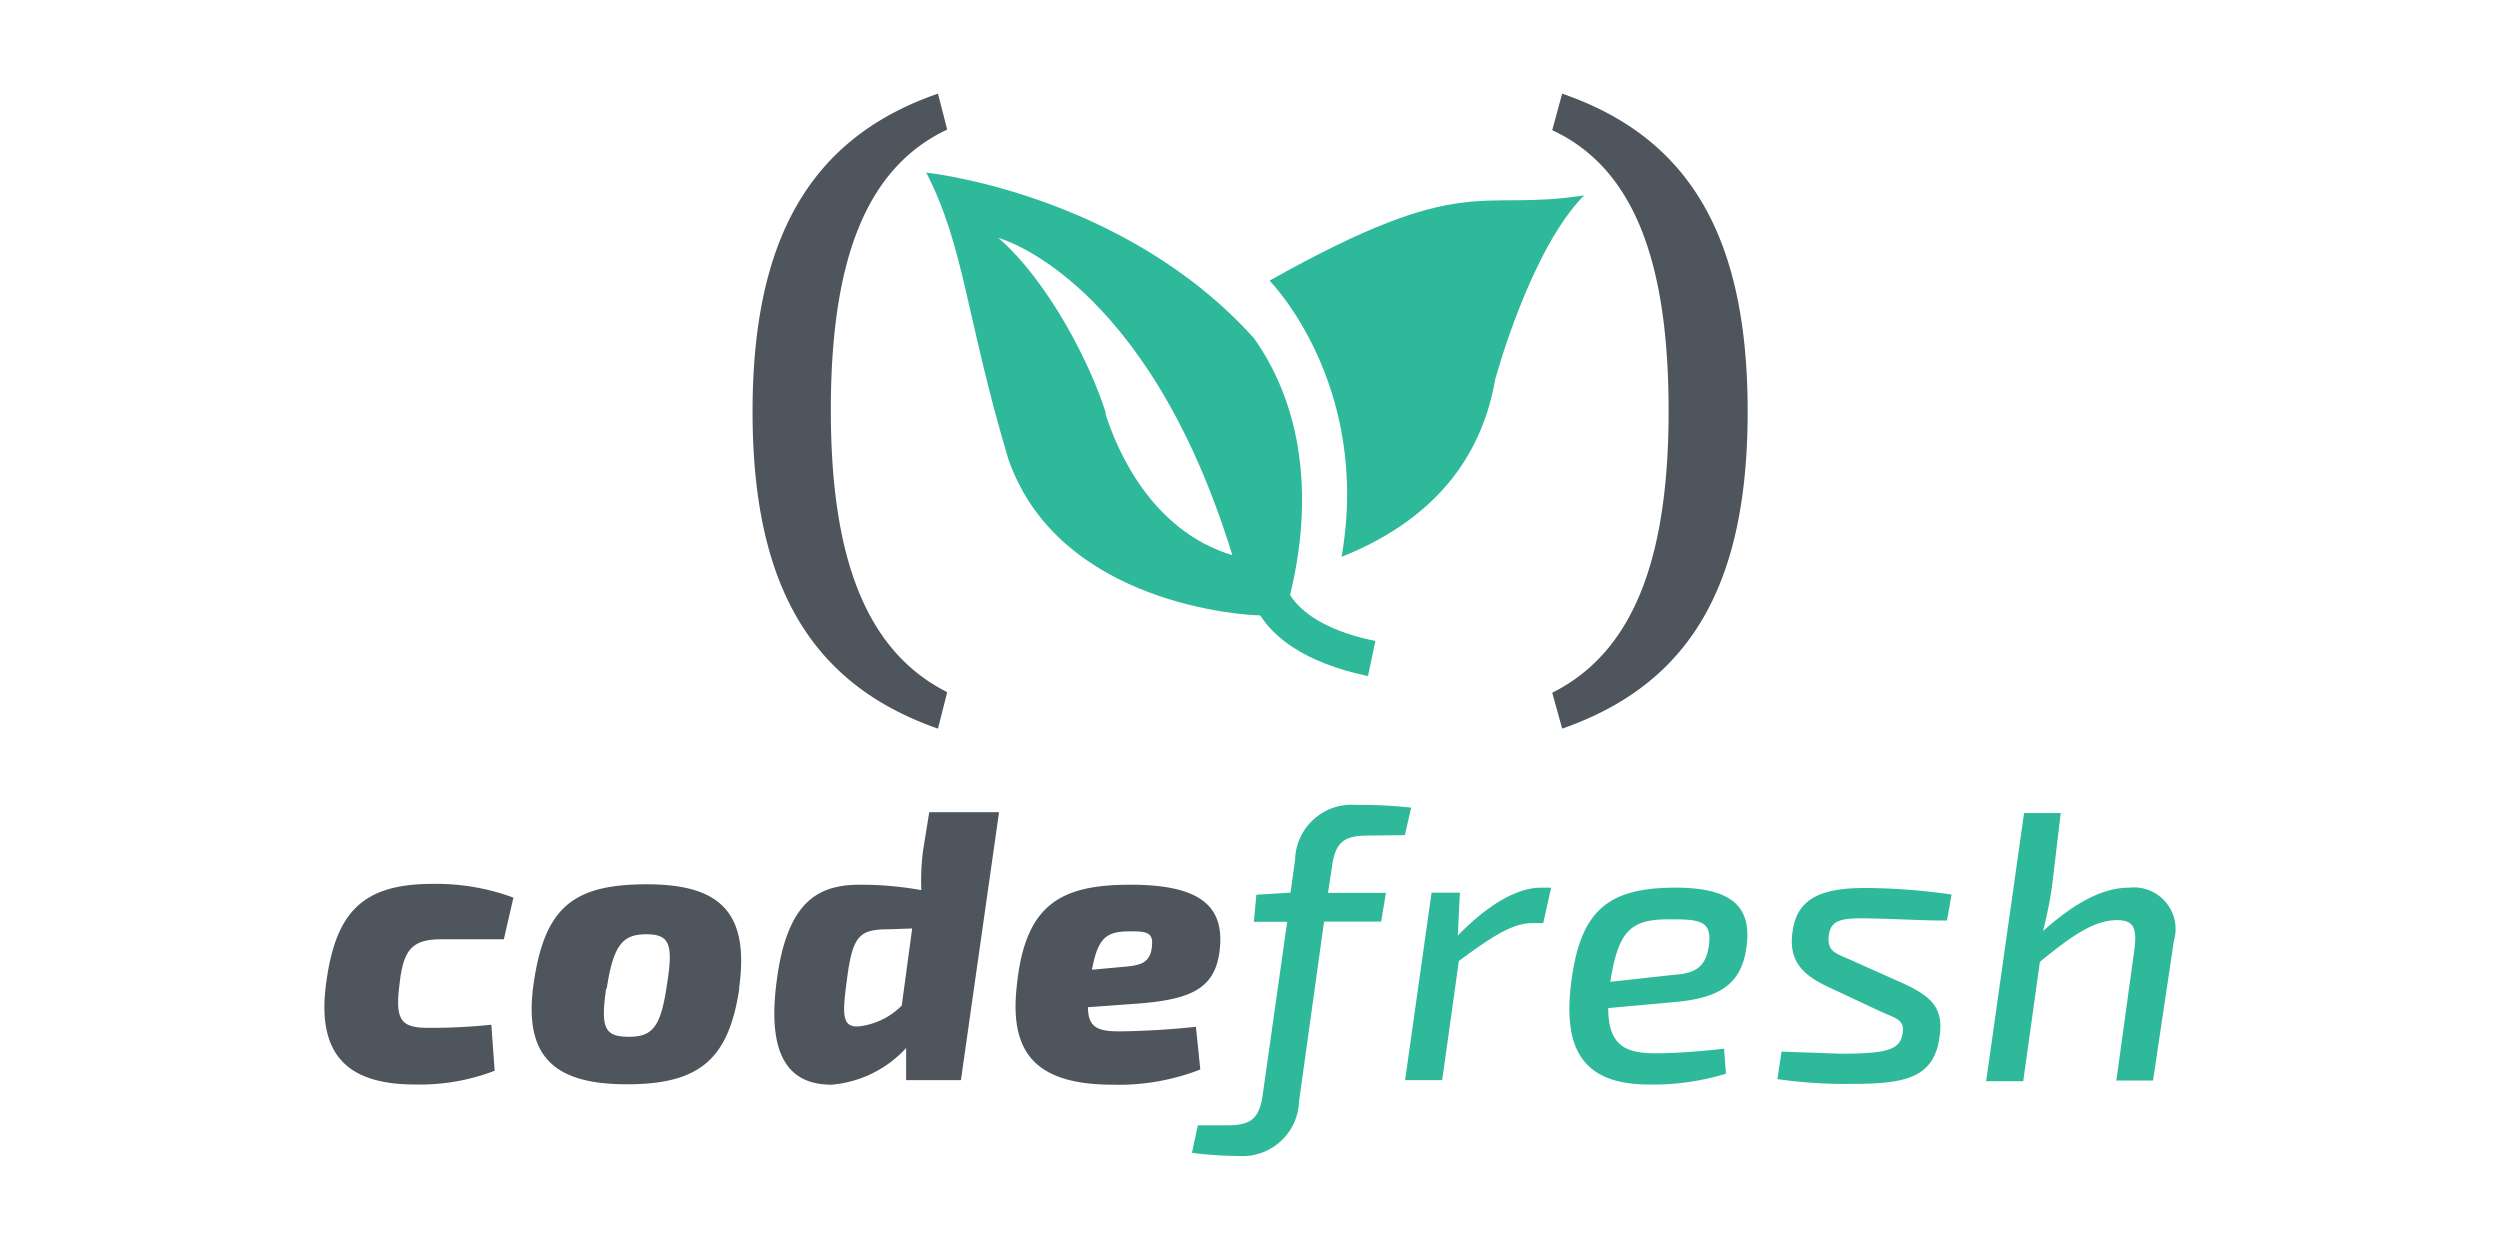
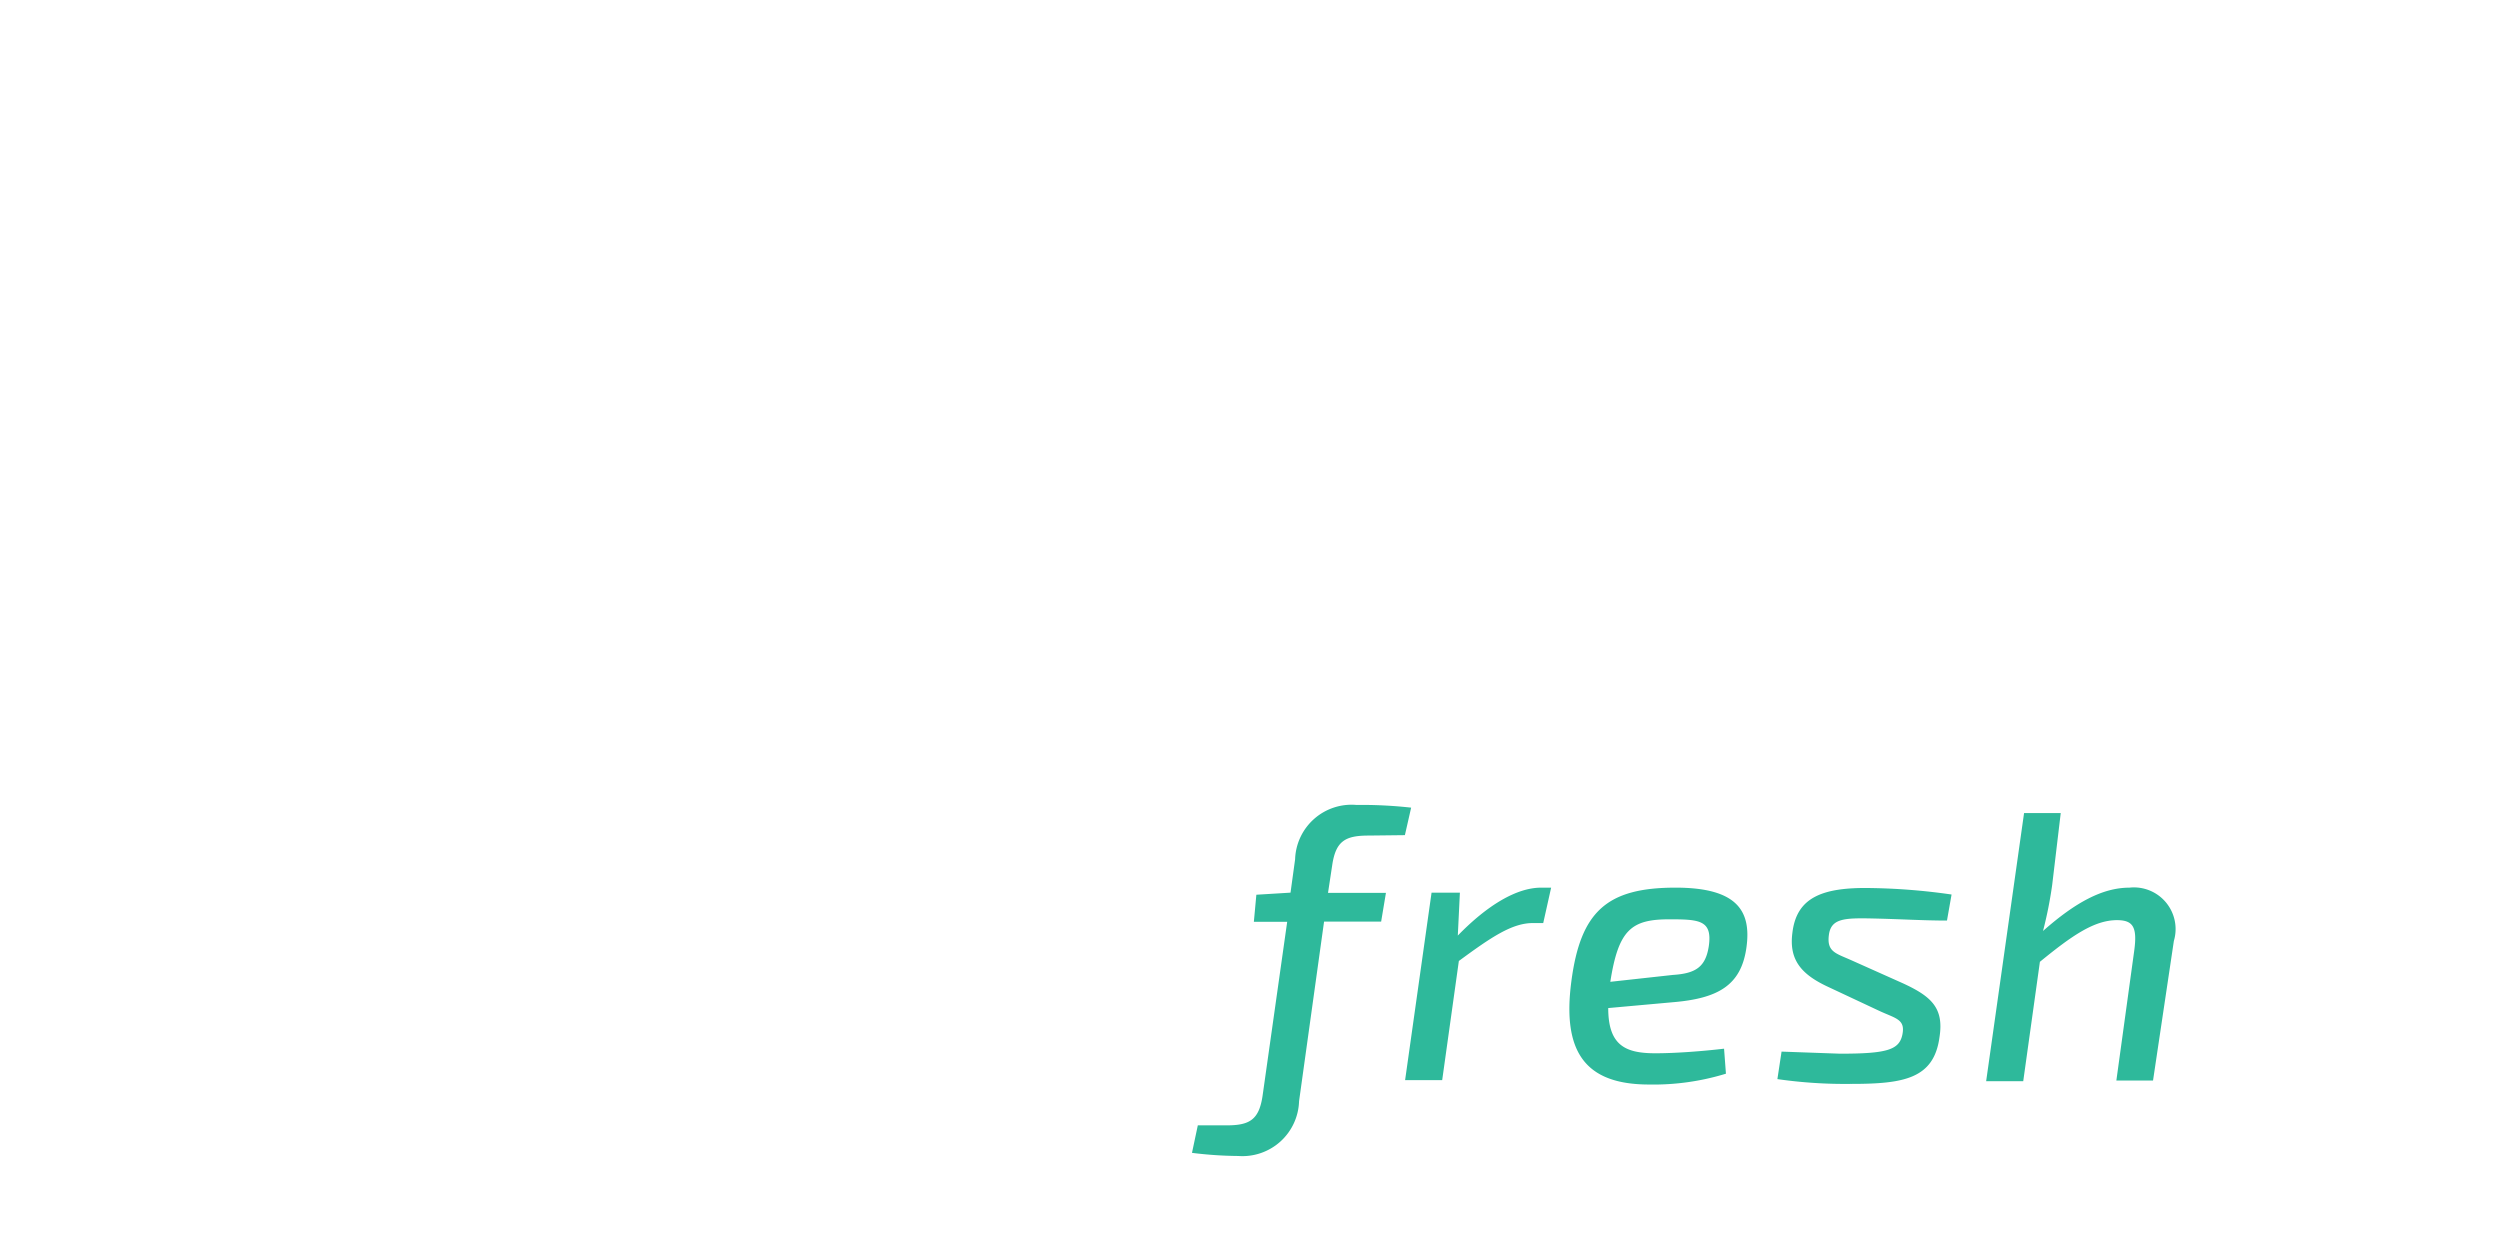
<svg xmlns="http://www.w3.org/2000/svg" viewBox="21.2 6.98 120 60" width="120" height="60">
-   <path d="M82.138 20.45s4.9 4.957 3.458 13.26c4.9-1.96 6.804-5.243 7.377-8.533 0 0 1.684-6.226 4.267-8.82-5.13.808-5.648-1.213-15.1 4.093m.98 15.103c.118-.634 2.004-7.096-1.74-12.35-6.27-6.956-15.72-7.938-15.72-7.938 1.84 3.576 1.903 6.916 3.93 13.72 2.425 7.045 11.436 7.534 12.104 7.534.606.96 1.993 2.246 5.17 2.914l.354-1.684c-2.74-.56-3.744-1.634-4.098-2.217m-8.836-8.713c-.73-2.358-2.756-6.327-5.16-8.42 0 0 7.124 1.88 11.228 15.23-3.874-1.173-5.53-5.008-6.1-6.82" fill="#2eb99b" />
-   <path d="M66.666 13.2c-4 1.88-5.586 6.478-5.586 13.473 0 6.894 1.594 11.52 5.586 13.53l-.443 1.752c-6.13-2.14-8.9-6.922-8.9-15.22s2.78-13.148 8.9-15.26zm29.518-1.724c6.125 2.105 8.904 6.894 8.904 15.253s-2.773 13.086-8.904 15.225l-.477-1.723c4-2 5.586-6.64 5.586-13.53 0-7.023-1.594-11.615-5.586-13.473zm-51.24 46.9a10 10 0 0 1-3.82.66c-3.22 0-4.76-1.4-4.26-4.93.46-3.33 1.73-4.7 5.1-4.7a10.7 10.7 0 0 1 3.88.66l-.46 2h-3c-1.36 0-1.82.46-2 2.1-.24 1.82.07 2.15 1.4 2.15a27.15 27.15 0 0 0 3-.15zm11.75-4c-.5 3.44-1.9 4.65-5.4 4.65s-5-1.32-4.47-4.9 1.88-4.7 5.42-4.7 4.94 1.36 4.43 5m-6.38 0c-.26 1.88-.1 2.32 1.1 2.32s1.54-.57 1.83-2.57c.3-1.9.1-2.35-1-2.35s-1.58.46-1.9 2.6m17 4.4h-2.63v-1.54a5.49 5.49 0 0 1-3.58 1.76c-2.13 0-3.1-1.5-2.63-5 .5-3.82 2-4.6 4-4.6a16.32 16.32 0 0 1 2.94.26 11.25 11.25 0 0 1 .08-1.88l.3-1.86h3.35zm-3.47-7.24c-1.4 0-1.73.3-2 2.4-.22 1.66-.26 2.32.57 2.26a3.43 3.43 0 0 0 2.06-1l.5-3.7zm14.96 6.73a10.78 10.78 0 0 1-4.19.73c-3.9 0-5-1.7-4.6-4.9.42-3.8 2.15-4.7 5.44-4.7 3.6 0 4.56 1.2 4.26 3.3-.26 1.7-1.4 2.2-3.82 2.4l-2.48.18c0 1 .5 1.16 1.54 1.16a39.36 39.36 0 0 0 3.64-.22zm-3.66-4.93c.83-.07 1.27-.2 1.34-1 .06-.6-.18-.72-1.1-.7-1.12 0-1.5.35-1.78 1.84z" fill="#4e555d" />
  <path d="M86.895 47.087c-1.12 0-1.58.26-1.75 1.43l-.2 1.32h2.78l-.23 1.38h-2.74l-1.2 8.62a2.72 2.72 0 0 1-2.92 2.63 18.8 18.8 0 0 1-2.22-.15l.28-1.32h1.38c1.1 0 1.56-.26 1.73-1.43l1.18-8.34h-1.6l.12-1.3 1.64-.1.22-1.6a2.71 2.71 0 0 1 2.94-2.61 21.54 21.54 0 0 1 2.63.13l-.3 1.32zm8.38 4.2h-.5c-1 0-2 .68-3.55 1.82l-.8 5.72h-1.78l1.27-9h1.36l-.1 2.06c1.43-1.47 2.83-2.3 4-2.3h.48zm8.77 7.23a11.82 11.82 0 0 1-3.69.52c-3.1 0-4.17-1.6-3.73-4.95s1.7-4.5 5-4.5c2.94 0 3.66 1.1 3.4 2.9s-1.37 2.42-3.53 2.6l-3.1.28c0 1.8.83 2.17 2.26 2.17 1 0 2.28-.1 3.3-.22zm-2.55-4.74c1.1-.07 1.58-.38 1.73-1.4.17-1.23-.46-1.27-1.9-1.27-1.82 0-2.44.5-2.83 3zm7.47.58c-1.3-.6-1.9-1.3-1.73-2.6.2-1.7 1.43-2.2 3.8-2.15a29.82 29.82 0 0 1 3.84.31l-.22 1.25c-1.14 0-2.2-.07-3.57-.1s-2 0-2.1.8.33.87 1.07 1.2l2.46 1.1c1.4.64 2 1.2 1.78 2.6-.27 2-1.73 2.24-4.25 2.24a22.75 22.75 0 0 1-3.53-.23l.2-1.32 2.8.1c2.26 0 2.85-.18 3-.92s-.33-.77-1.12-1.14zm10.74-4.9a19.52 19.52 0 0 1-.44 2.21c1.56-1.38 2.87-2.08 4.15-2.08a2 2 0 0 1 2.13 2.56l-1 6.7h-1.76l.86-6.25c.15-1.12-.06-1.45-.83-1.45-1.1 0-2.17.75-3.7 2l-.8 5.73h-1.78l1.82-12.87h1.76z" fill="#2eb99b" />
</svg>